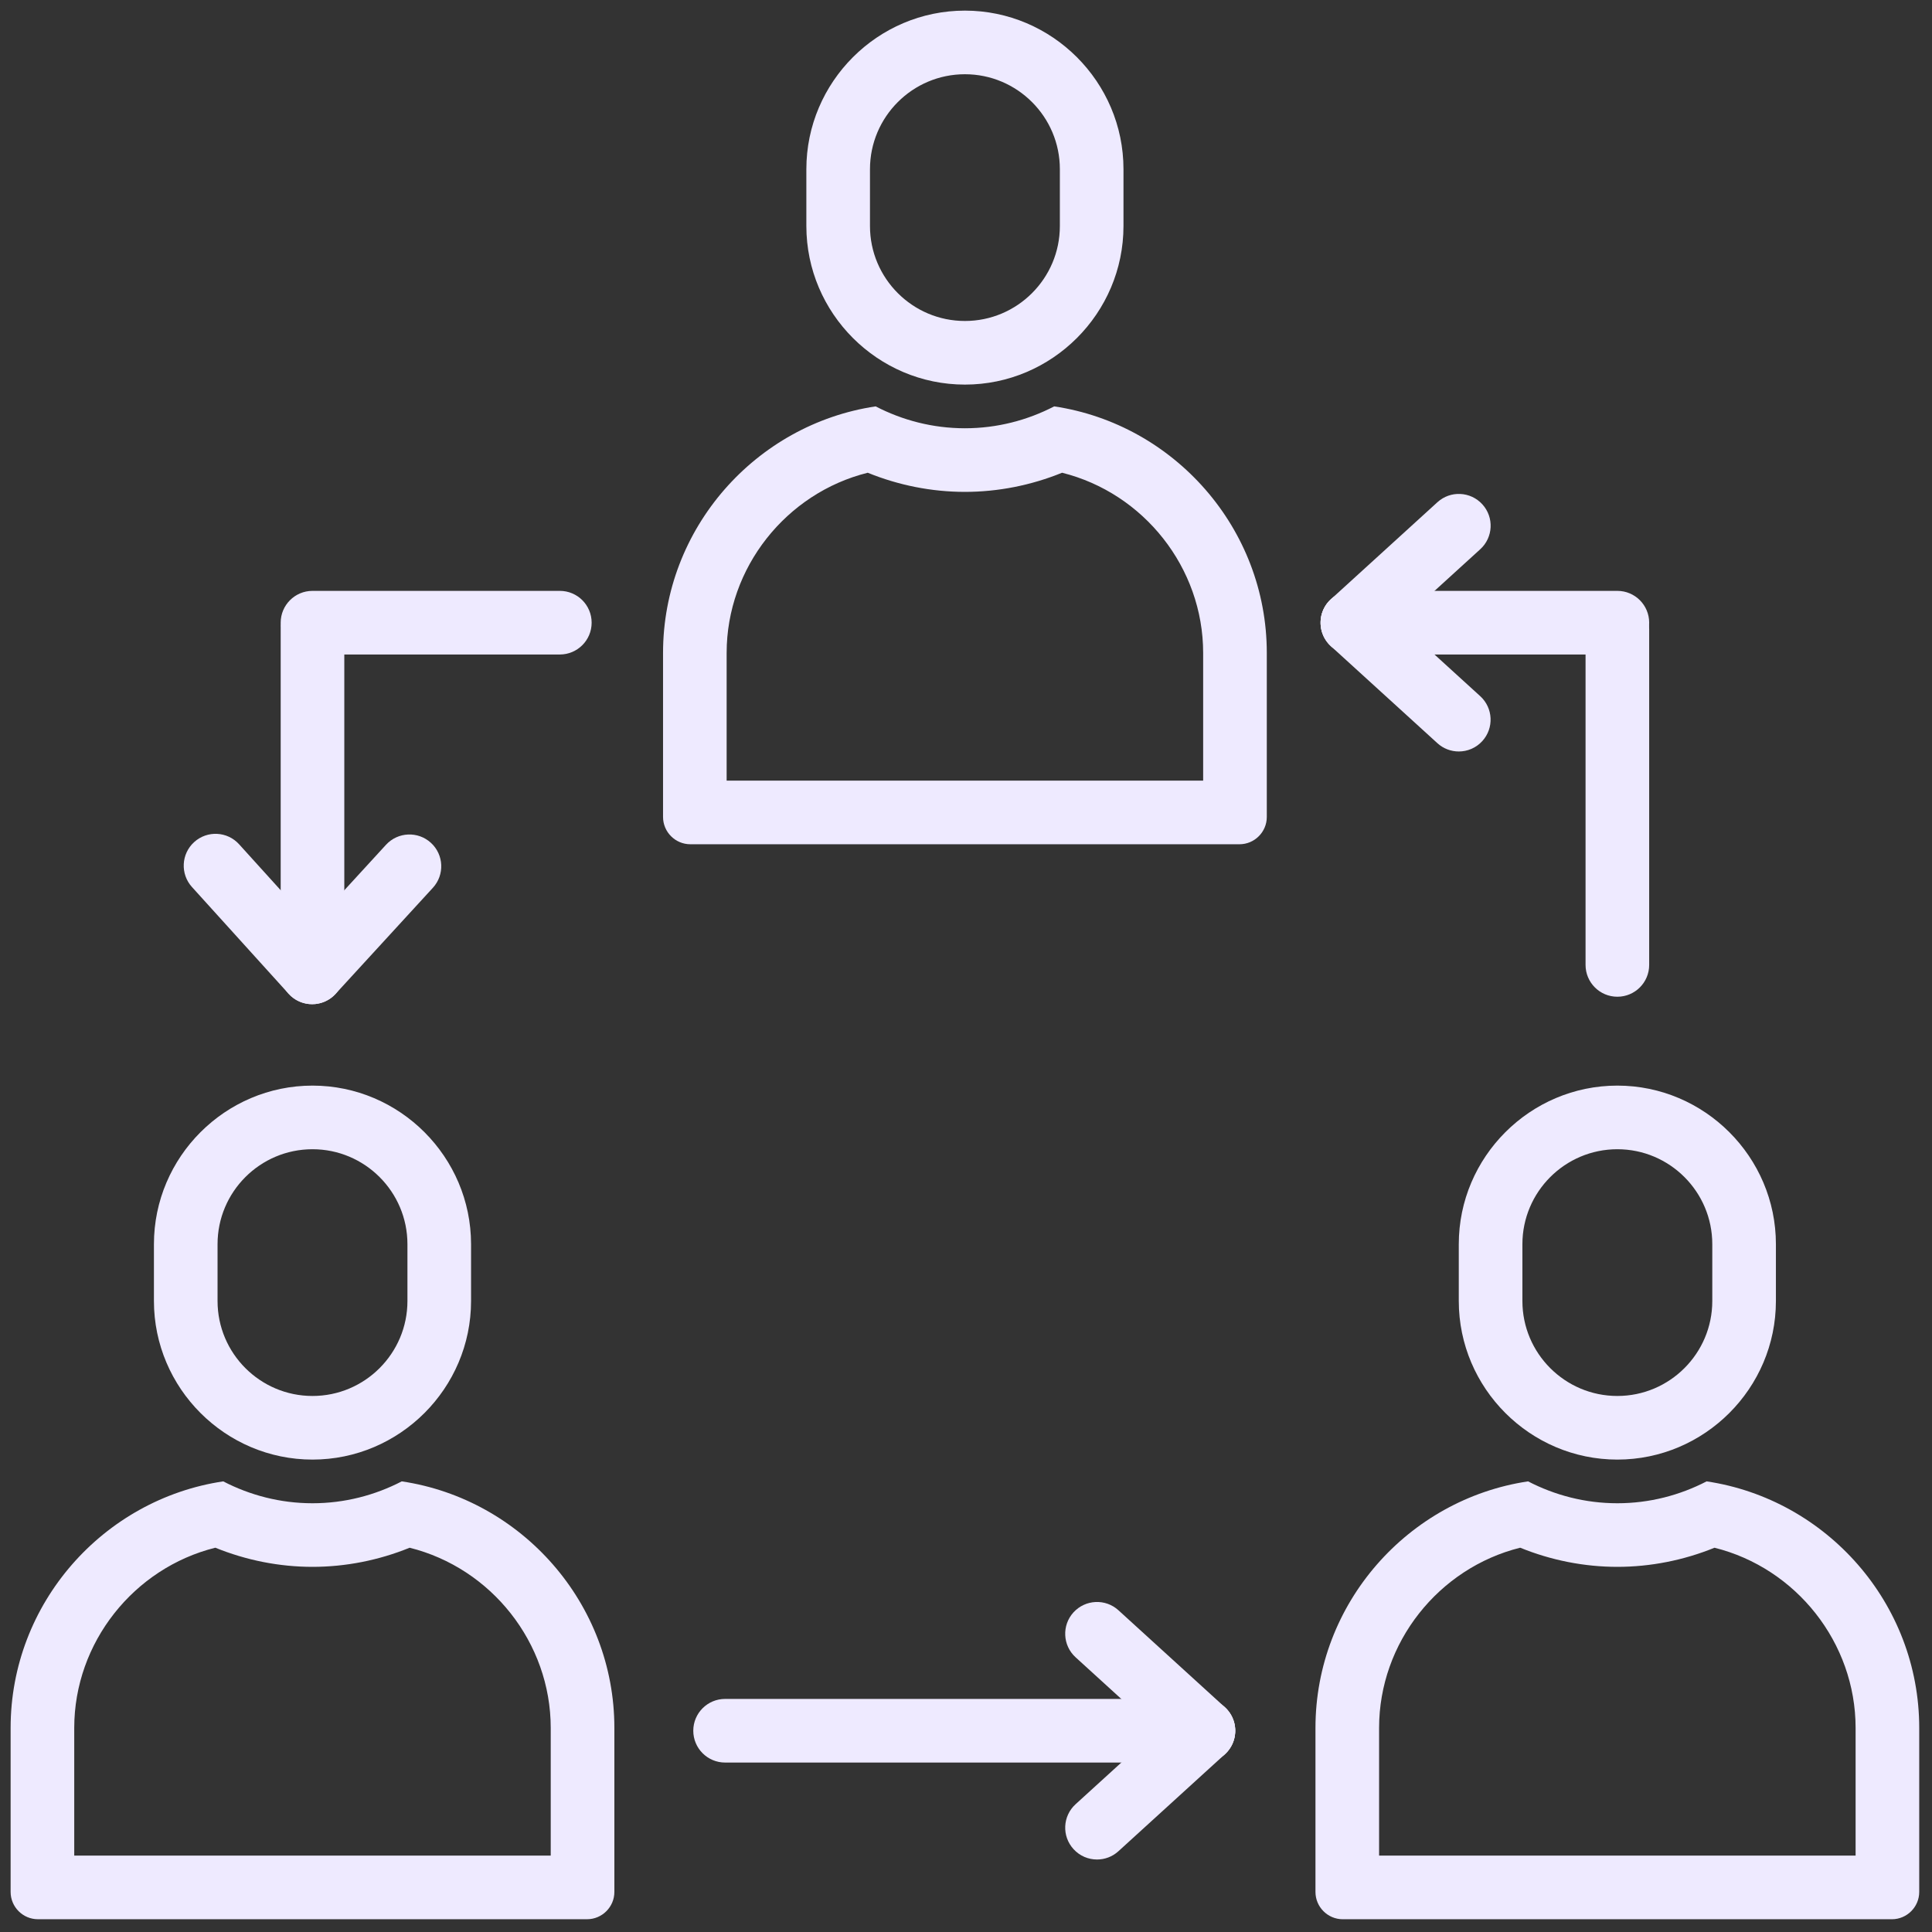
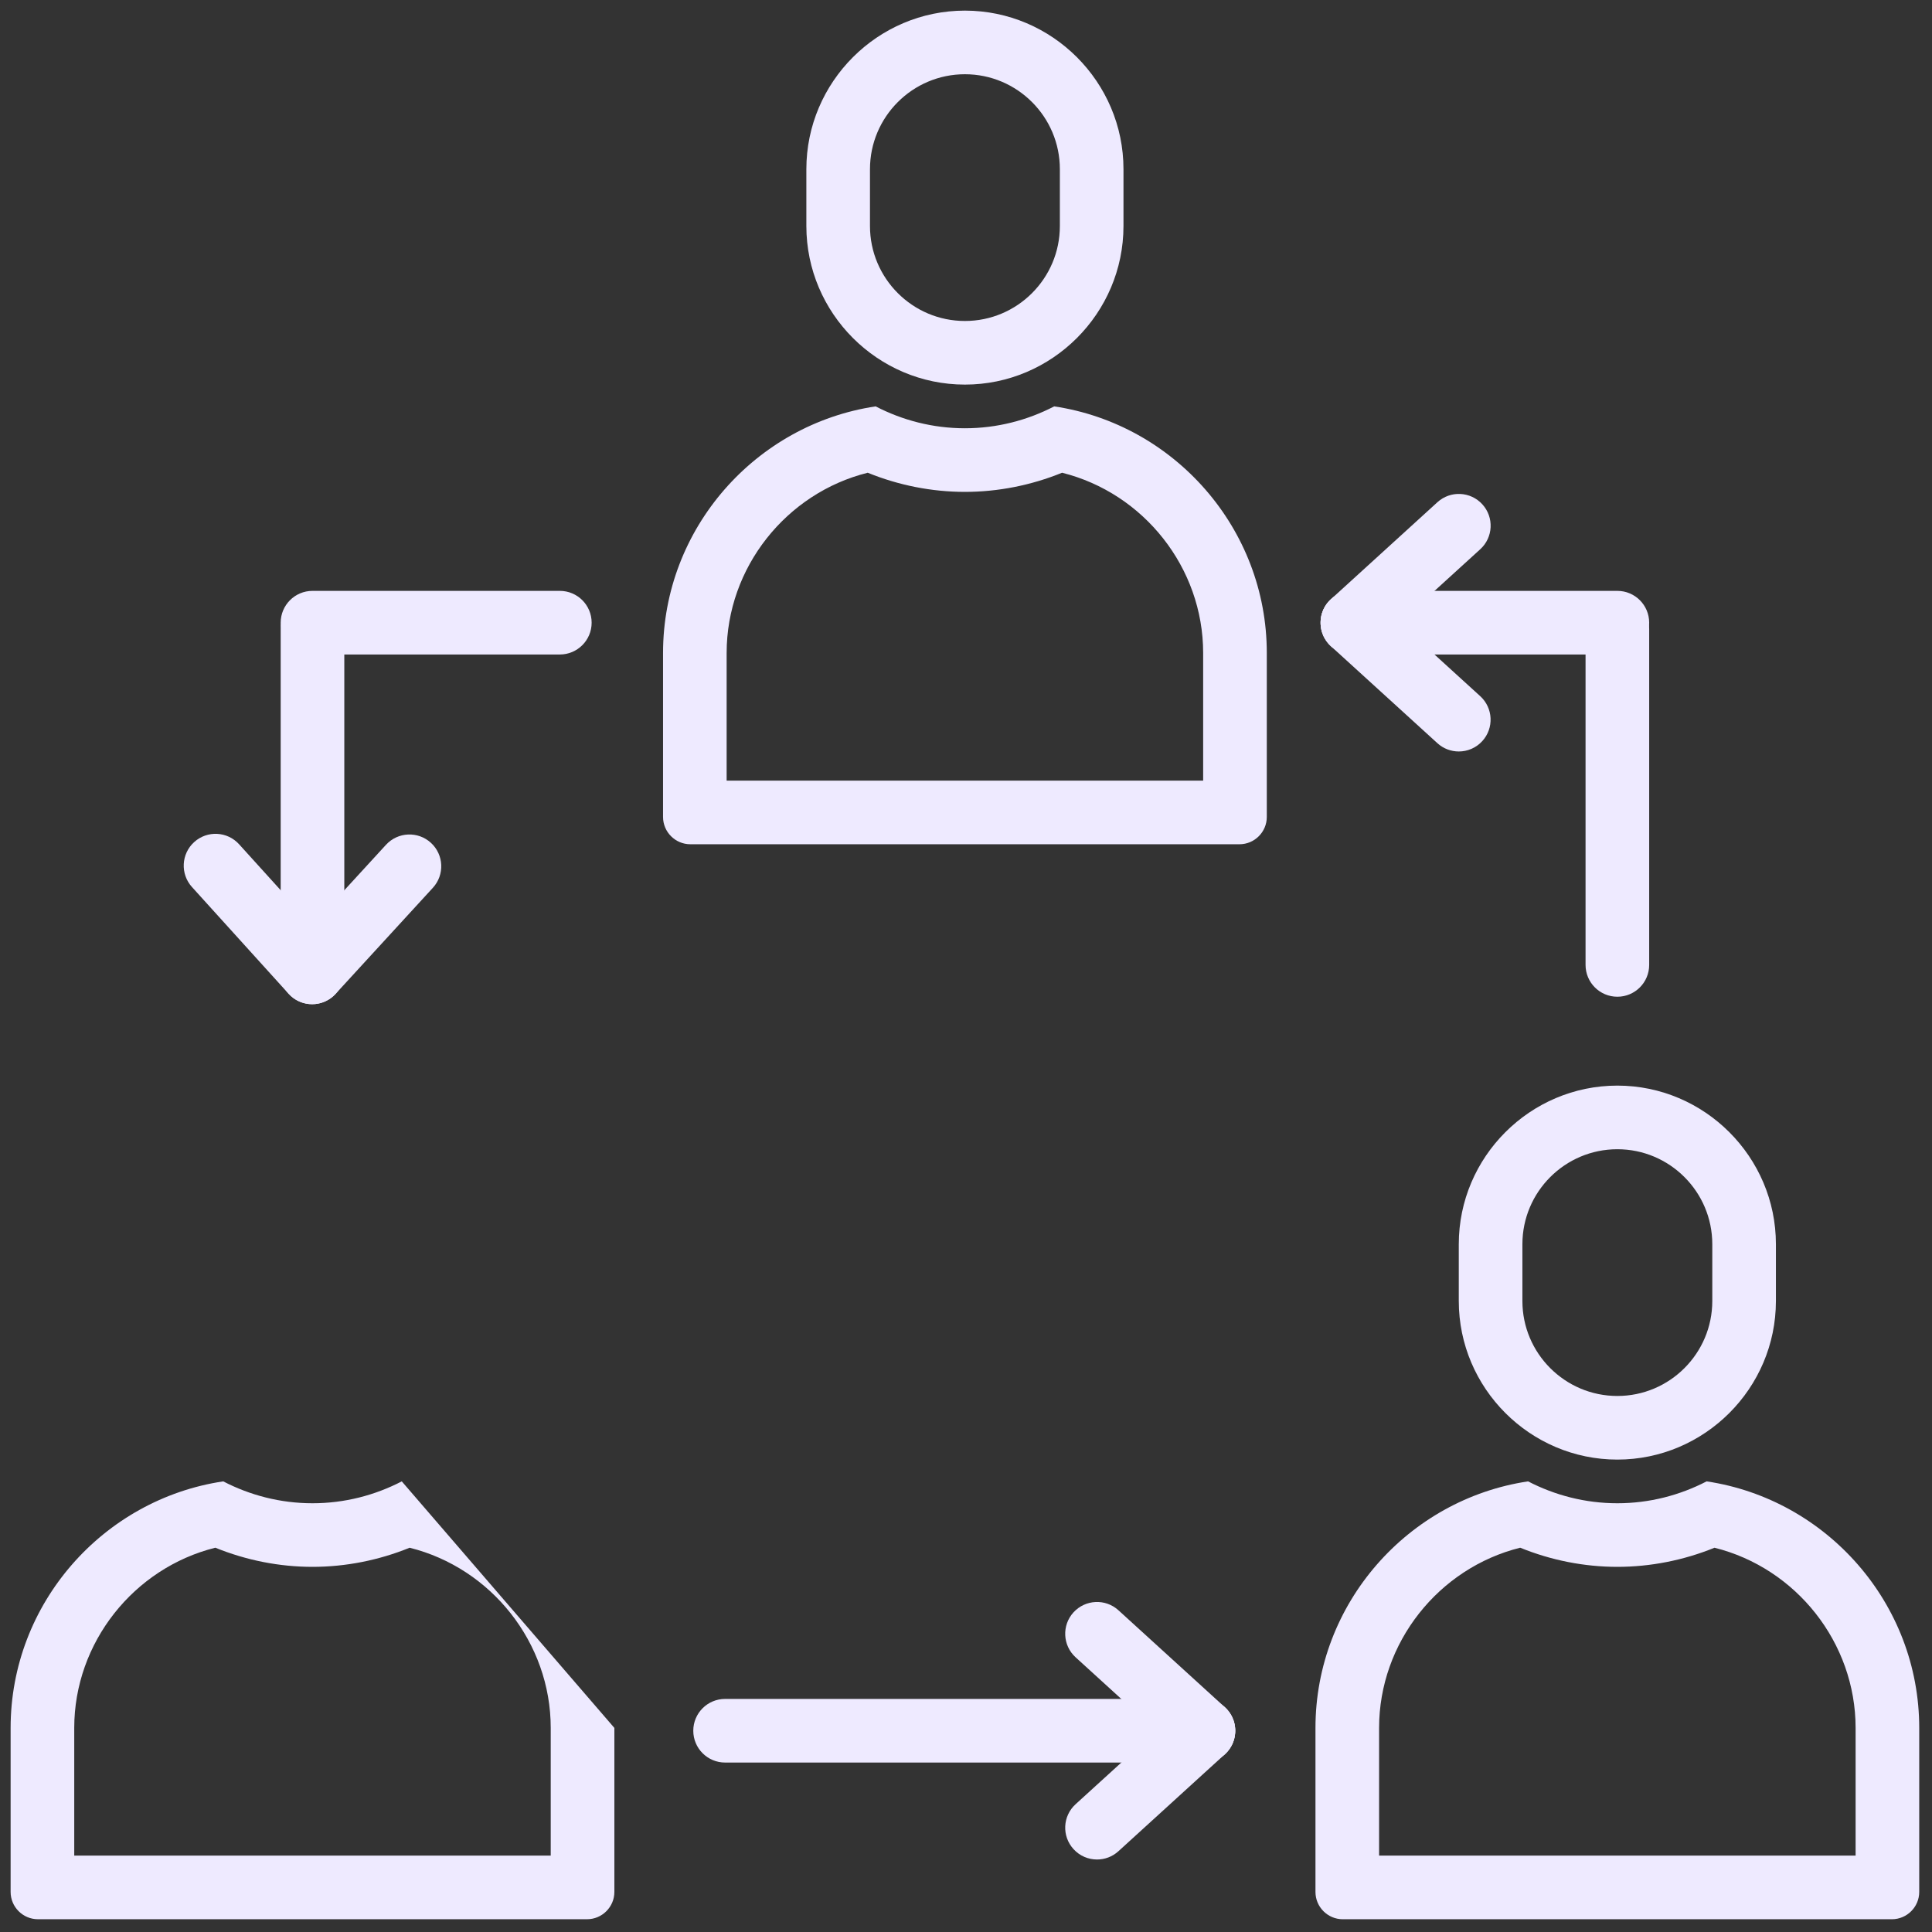
<svg xmlns="http://www.w3.org/2000/svg" width="256" height="256" viewBox="0 0 256 256" xml:space="preserve">
  <rect x="0" y="0" width="256" height="256" fill="#333333" stroke="none" />
  <defs />
  <g style="stroke: none; stroke-width: 0; stroke-dasharray: none; stroke-linecap: butt; stroke-linejoin: miter; stroke-miterlimit: 10; fill: none; fill-rule: nonzero; opacity: 1;" transform="translate(1.407 1.407) scale(2.81 2.81)">
-     <path d="M 14.235 53.691 c 2.468 0 4.477 2.008 4.477 4.477 v 2.681 c 0 2.468 -2.008 4.477 -4.477 4.477 c -2.468 0 -4.477 -2.008 -4.477 -4.477 v -2.681 C 9.758 55.699 11.766 53.691 14.235 53.691 M 14.235 50.691 L 14.235 50.691 c -4.112 0 -7.477 3.364 -7.477 7.477 v 2.681 c 0 4.112 3.364 7.477 7.477 7.477 h 0 c 4.112 0 7.477 -3.364 7.477 -7.477 v -2.681 C 21.711 54.055 18.347 50.691 14.235 50.691 L 14.235 50.691 z" style="stroke: none; stroke-width: 1; stroke-dasharray: none; stroke-linecap: butt; stroke-linejoin: miter; stroke-miterlimit: 10; fill: rgb(238,234,255); fill-rule: nonzero; opacity: 1;" transform=" matrix(1 0 0 1 0 0) " stroke-linecap="round" />
-     <path d="M 18.816 72.482 c 3.846 0.959 6.653 4.475 6.653 8.498 V 87 H 3 v -6.021 c 0 -4.022 2.807 -7.539 6.653 -8.498 c 1.456 0.593 3.02 0.903 4.581 0.903 S 17.36 73.075 18.816 72.482 M 18.445 69.353 c -1.265 0.655 -2.694 1.032 -4.21 1.032 s -2.945 -0.377 -4.21 -1.032 C 4.372 70.196 0 75.101 0 80.979 v 7.734 C 0 89.421 0.579 90 1.287 90 h 25.896 c 0.708 0 1.287 -0.579 1.287 -1.287 v -7.734 C 28.47 75.101 24.097 70.196 18.445 69.353 L 18.445 69.353 z" style="stroke: none; stroke-width: 1; stroke-dasharray: none; stroke-linecap: butt; stroke-linejoin: miter; stroke-miterlimit: 10; fill: rgb(238,234,255); fill-rule: nonzero; opacity: 1;" transform=" matrix(1 0 0 1 0 0) " stroke-linecap="round" />
+     <path d="M 18.816 72.482 c 3.846 0.959 6.653 4.475 6.653 8.498 V 87 H 3 v -6.021 c 0 -4.022 2.807 -7.539 6.653 -8.498 c 1.456 0.593 3.02 0.903 4.581 0.903 S 17.36 73.075 18.816 72.482 M 18.445 69.353 c -1.265 0.655 -2.694 1.032 -4.21 1.032 s -2.945 -0.377 -4.21 -1.032 C 4.372 70.196 0 75.101 0 80.979 v 7.734 C 0 89.421 0.579 90 1.287 90 h 25.896 c 0.708 0 1.287 -0.579 1.287 -1.287 v -7.734 L 18.445 69.353 z" style="stroke: none; stroke-width: 1; stroke-dasharray: none; stroke-linecap: butt; stroke-linejoin: miter; stroke-miterlimit: 10; fill: rgb(238,234,255); fill-rule: nonzero; opacity: 1;" transform=" matrix(1 0 0 1 0 0) " stroke-linecap="round" />
    <path d="M 45 3 c 2.468 0 4.477 2.008 4.477 4.477 v 2.681 c 0 2.468 -2.008 4.477 -4.477 4.477 c -2.468 0 -4.477 -2.008 -4.477 -4.477 V 7.477 C 40.523 5.008 42.532 3 45 3 M 45 0 L 45 0 c -4.112 0 -7.477 3.364 -7.477 7.477 v 2.681 c 0 4.112 3.364 7.477 7.477 7.477 h 0 c 4.112 0 7.477 -3.364 7.477 -7.477 V 7.477 C 52.477 3.364 49.112 0 45 0 L 45 0 z" style="stroke: none; stroke-width: 1; stroke-dasharray: none; stroke-linecap: butt; stroke-linejoin: miter; stroke-miterlimit: 10; fill: rgb(238,234,255); fill-rule: nonzero; opacity: 1;" transform=" matrix(1 0 0 1 0 0) " stroke-linecap="round" />
    <path d="M 49.581 21.791 c 3.846 0.959 6.653 4.475 6.653 8.498 v 6.021 h -22.47 v -6.021 c 0 -4.022 2.807 -7.539 6.653 -8.498 c 1.456 0.593 3.02 0.903 4.581 0.903 S 48.125 22.384 49.581 21.791 M 49.21 18.662 c -1.265 0.655 -2.694 1.032 -4.21 1.032 s -2.945 -0.377 -4.21 -1.032 c -5.653 0.844 -10.025 5.749 -10.025 11.627 v 7.734 c 0 0.708 0.579 1.287 1.287 1.287 h 25.896 c 0.708 0 1.287 -0.579 1.287 -1.287 v -7.734 C 59.235 24.411 54.863 19.505 49.21 18.662 L 49.21 18.662 z" style="stroke: none; stroke-width: 1; stroke-dasharray: none; stroke-linecap: butt; stroke-linejoin: miter; stroke-miterlimit: 10; fill: rgb(238,234,255); fill-rule: nonzero; opacity: 1;" transform=" matrix(1 0 0 1 0 0) " stroke-linecap="round" />
    <path d="M 75.765 53.691 c 2.468 0 4.477 2.008 4.477 4.477 v 2.681 c 0 2.468 -2.008 4.477 -4.477 4.477 c -2.468 0 -4.477 -2.008 -4.477 -4.477 v -2.681 C 71.289 55.699 73.297 53.691 75.765 53.691 M 75.765 50.691 L 75.765 50.691 c -4.112 0 -7.477 3.364 -7.477 7.477 v 2.681 c 0 4.112 3.364 7.477 7.477 7.477 h 0 c 4.112 0 7.477 -3.364 7.477 -7.477 v -2.681 C 83.242 54.055 79.877 50.691 75.765 50.691 L 75.765 50.691 z" style="stroke: none; stroke-width: 1; stroke-dasharray: none; stroke-linecap: butt; stroke-linejoin: miter; stroke-miterlimit: 10; fill: rgb(238,234,255); fill-rule: nonzero; opacity: 1;" transform=" matrix(1 0 0 1 0 0) " stroke-linecap="round" />
    <path d="M 80.347 72.482 C 84.193 73.44 87 76.957 87 80.979 V 87 H 64.53 v -6.021 c 0 -4.022 2.807 -7.539 6.653 -8.498 c 1.456 0.593 3.02 0.903 4.581 0.903 S 78.891 73.075 80.347 72.482 M 79.975 69.353 c -1.265 0.655 -2.694 1.032 -4.21 1.032 c -1.516 0 -2.945 -0.377 -4.21 -1.032 c -5.653 0.844 -10.025 5.749 -10.025 11.627 v 7.734 c 0 0.708 0.579 1.287 1.287 1.287 h 25.896 C 89.421 90 90 89.421 90 88.713 v -7.734 C 90 75.101 85.628 70.196 79.975 69.353 L 79.975 69.353 z" style="stroke: none; stroke-width: 1; stroke-dasharray: none; stroke-linecap: butt; stroke-linejoin: miter; stroke-miterlimit: 10; fill: rgb(238,234,255); fill-rule: nonzero; opacity: 1;" transform=" matrix(1 0 0 1 0 0) " stroke-linecap="round" />
    <path d="M 75.766 46.5 c -0.828 0 -1.5 -0.671 -1.5 -1.5 V 29.16 c 0 -0.829 0.672 -1.5 1.5 -1.5 s 1.5 0.671 1.5 1.5 V 45 C 77.266 45.829 76.594 46.5 75.766 46.5 z" style="stroke: none; stroke-width: 1; stroke-dasharray: none; stroke-linecap: butt; stroke-linejoin: miter; stroke-miterlimit: 10; fill: rgb(238,234,255); fill-rule: nonzero; opacity: 1;" transform=" matrix(1 0 0 1 0 0) " stroke-linecap="round" />
    <path d="M 75.766 30.362 H 63.271 c -0.828 0 -1.5 -0.671 -1.5 -1.5 s 0.672 -1.5 1.5 -1.5 h 12.495 c 0.828 0 1.5 0.671 1.5 1.5 S 76.594 30.362 75.766 30.362 z" style="stroke: none; stroke-width: 1; stroke-dasharray: none; stroke-linecap: butt; stroke-linejoin: miter; stroke-miterlimit: 10; fill: rgb(238,234,255); fill-rule: nonzero; opacity: 1;" transform=" matrix(1 0 0 1 0 0) " stroke-linecap="round" />
    <path d="M 63.271 30.362 c -0.407 0 -0.813 -0.165 -1.108 -0.49 c -0.559 -0.612 -0.515 -1.561 0.099 -2.119 l 5.019 -4.572 c 0.61 -0.557 1.56 -0.514 2.118 0.099 c 0.559 0.612 0.515 1.561 -0.099 2.119 l -5.019 4.572 C 63.993 30.233 63.632 30.362 63.271 30.362 z" style="stroke: none; stroke-width: 1; stroke-dasharray: none; stroke-linecap: butt; stroke-linejoin: miter; stroke-miterlimit: 10; fill: rgb(238,234,255); fill-rule: nonzero; opacity: 1;" transform=" matrix(1 0 0 1 0 0) " stroke-linecap="round" />
    <path d="M 68.289 34.935 c -0.361 0 -0.723 -0.129 -1.01 -0.391 l -5.019 -4.572 c -0.613 -0.558 -0.657 -1.507 -0.099 -2.119 s 1.508 -0.655 2.118 -0.099 l 5.019 4.572 c 0.613 0.558 0.657 1.507 0.099 2.119 C 69.102 34.77 68.696 34.935 68.289 34.935 z" style="stroke: none; stroke-width: 1; stroke-dasharray: none; stroke-linecap: butt; stroke-linejoin: miter; stroke-miterlimit: 10; fill: rgb(238,234,255); fill-rule: nonzero; opacity: 1;" transform=" matrix(1 0 0 1 0 0) " stroke-linecap="round" />
    <path d="M 14.235 46.5 c -0.829 0 -1.5 -0.671 -1.5 -1.5 V 29.16 c 0 -0.829 0.671 -1.5 1.5 -1.5 s 1.5 0.671 1.5 1.5 V 45 C 15.735 45.829 15.063 46.5 14.235 46.5 z" style="stroke: none; stroke-width: 1; stroke-dasharray: none; stroke-linecap: butt; stroke-linejoin: miter; stroke-miterlimit: 10; fill: rgb(238,234,255); fill-rule: nonzero; opacity: 1;" transform=" matrix(1 0 0 1 0 0) " stroke-linecap="round" />
    <path d="M 25.897 30.362 H 14.235 c -0.829 0 -1.5 -0.671 -1.5 -1.5 s 0.671 -1.5 1.5 -1.5 h 11.663 c 0.829 0 1.5 0.671 1.5 1.5 S 26.726 30.362 25.897 30.362 z" style="stroke: none; stroke-width: 1; stroke-dasharray: none; stroke-linecap: butt; stroke-linejoin: miter; stroke-miterlimit: 10; fill: rgb(238,234,255); fill-rule: nonzero; opacity: 1;" transform=" matrix(1 0 0 1 0 0) " stroke-linecap="round" />
    <path d="M 14.219 46.852 c -0.409 0 -0.816 -0.166 -1.112 -0.493 l -4.556 -5.033 c -0.556 -0.614 -0.509 -1.563 0.105 -2.119 c 0.614 -0.557 1.563 -0.51 2.119 0.105 l 4.556 5.033 c 0.556 0.614 0.509 1.563 -0.105 2.119 C 14.938 46.724 14.578 46.852 14.219 46.852 z" style="stroke: none; stroke-width: 1; stroke-dasharray: none; stroke-linecap: butt; stroke-linejoin: miter; stroke-miterlimit: 10; fill: rgb(238,234,255); fill-rule: nonzero; opacity: 1;" transform=" matrix(1 0 0 1 0 0) " stroke-linecap="round" />
    <path d="M 14.218 46.852 c -0.362 0 -0.725 -0.13 -1.013 -0.395 c -0.611 -0.56 -0.652 -1.509 -0.092 -2.119 l 4.588 -5.003 c 0.561 -0.61 1.509 -0.651 2.119 -0.092 c 0.611 0.56 0.652 1.509 0.092 2.119 l -4.588 5.003 C 15.028 46.688 14.624 46.852 14.218 46.852 z" style="stroke: none; stroke-width: 1; stroke-dasharray: none; stroke-linecap: butt; stroke-linejoin: miter; stroke-miterlimit: 10; fill: rgb(238,234,255); fill-rule: nonzero; opacity: 1;" transform=" matrix(1 0 0 1 0 0) " stroke-linecap="round" />
    <path d="M 56.247 82.612 H 33.691 c -0.829 0 -1.5 -0.672 -1.5 -1.5 s 0.671 -1.5 1.5 -1.5 h 22.556 c 0.828 0 1.5 0.672 1.5 1.5 S 57.075 82.612 56.247 82.612 z" style="stroke: none; stroke-width: 1; stroke-dasharray: none; stroke-linecap: butt; stroke-linejoin: miter; stroke-miterlimit: 10; fill: rgb(238,234,255); fill-rule: nonzero; opacity: 1;" transform=" matrix(1 0 0 1 0 0) " stroke-linecap="round" />
    <path d="M 56.247 82.612 c -0.361 0 -0.723 -0.129 -1.011 -0.392 l -5.018 -4.572 c -0.612 -0.558 -0.656 -1.507 -0.098 -2.119 c 0.56 -0.61 1.507 -0.656 2.119 -0.098 l 5.018 4.572 c 0.612 0.558 0.656 1.507 0.098 2.119 C 57.06 82.447 56.654 82.612 56.247 82.612 z" style="stroke: none; stroke-width: 1; stroke-dasharray: none; stroke-linecap: butt; stroke-linejoin: miter; stroke-miterlimit: 10; fill: rgb(238,234,255); fill-rule: nonzero; opacity: 1;" transform=" matrix(1 0 0 1 0 0) " stroke-linecap="round" />
    <path d="M 51.229 87.184 c -0.407 0 -0.813 -0.165 -1.108 -0.49 c -0.559 -0.612 -0.515 -1.561 0.099 -2.118 l 5.018 -4.571 c 0.61 -0.559 1.56 -0.516 2.118 0.099 c 0.559 0.612 0.515 1.561 -0.099 2.118 l -5.018 4.571 C 51.952 87.055 51.591 87.184 51.229 87.184 z" style="stroke: none; stroke-width: 1; stroke-dasharray: none; stroke-linecap: butt; stroke-linejoin: miter; stroke-miterlimit: 10; fill: rgb(238,234,255); fill-rule: nonzero; opacity: 1;" transform=" matrix(1 0 0 1 0 0) " stroke-linecap="round" />
  </g>
</svg>